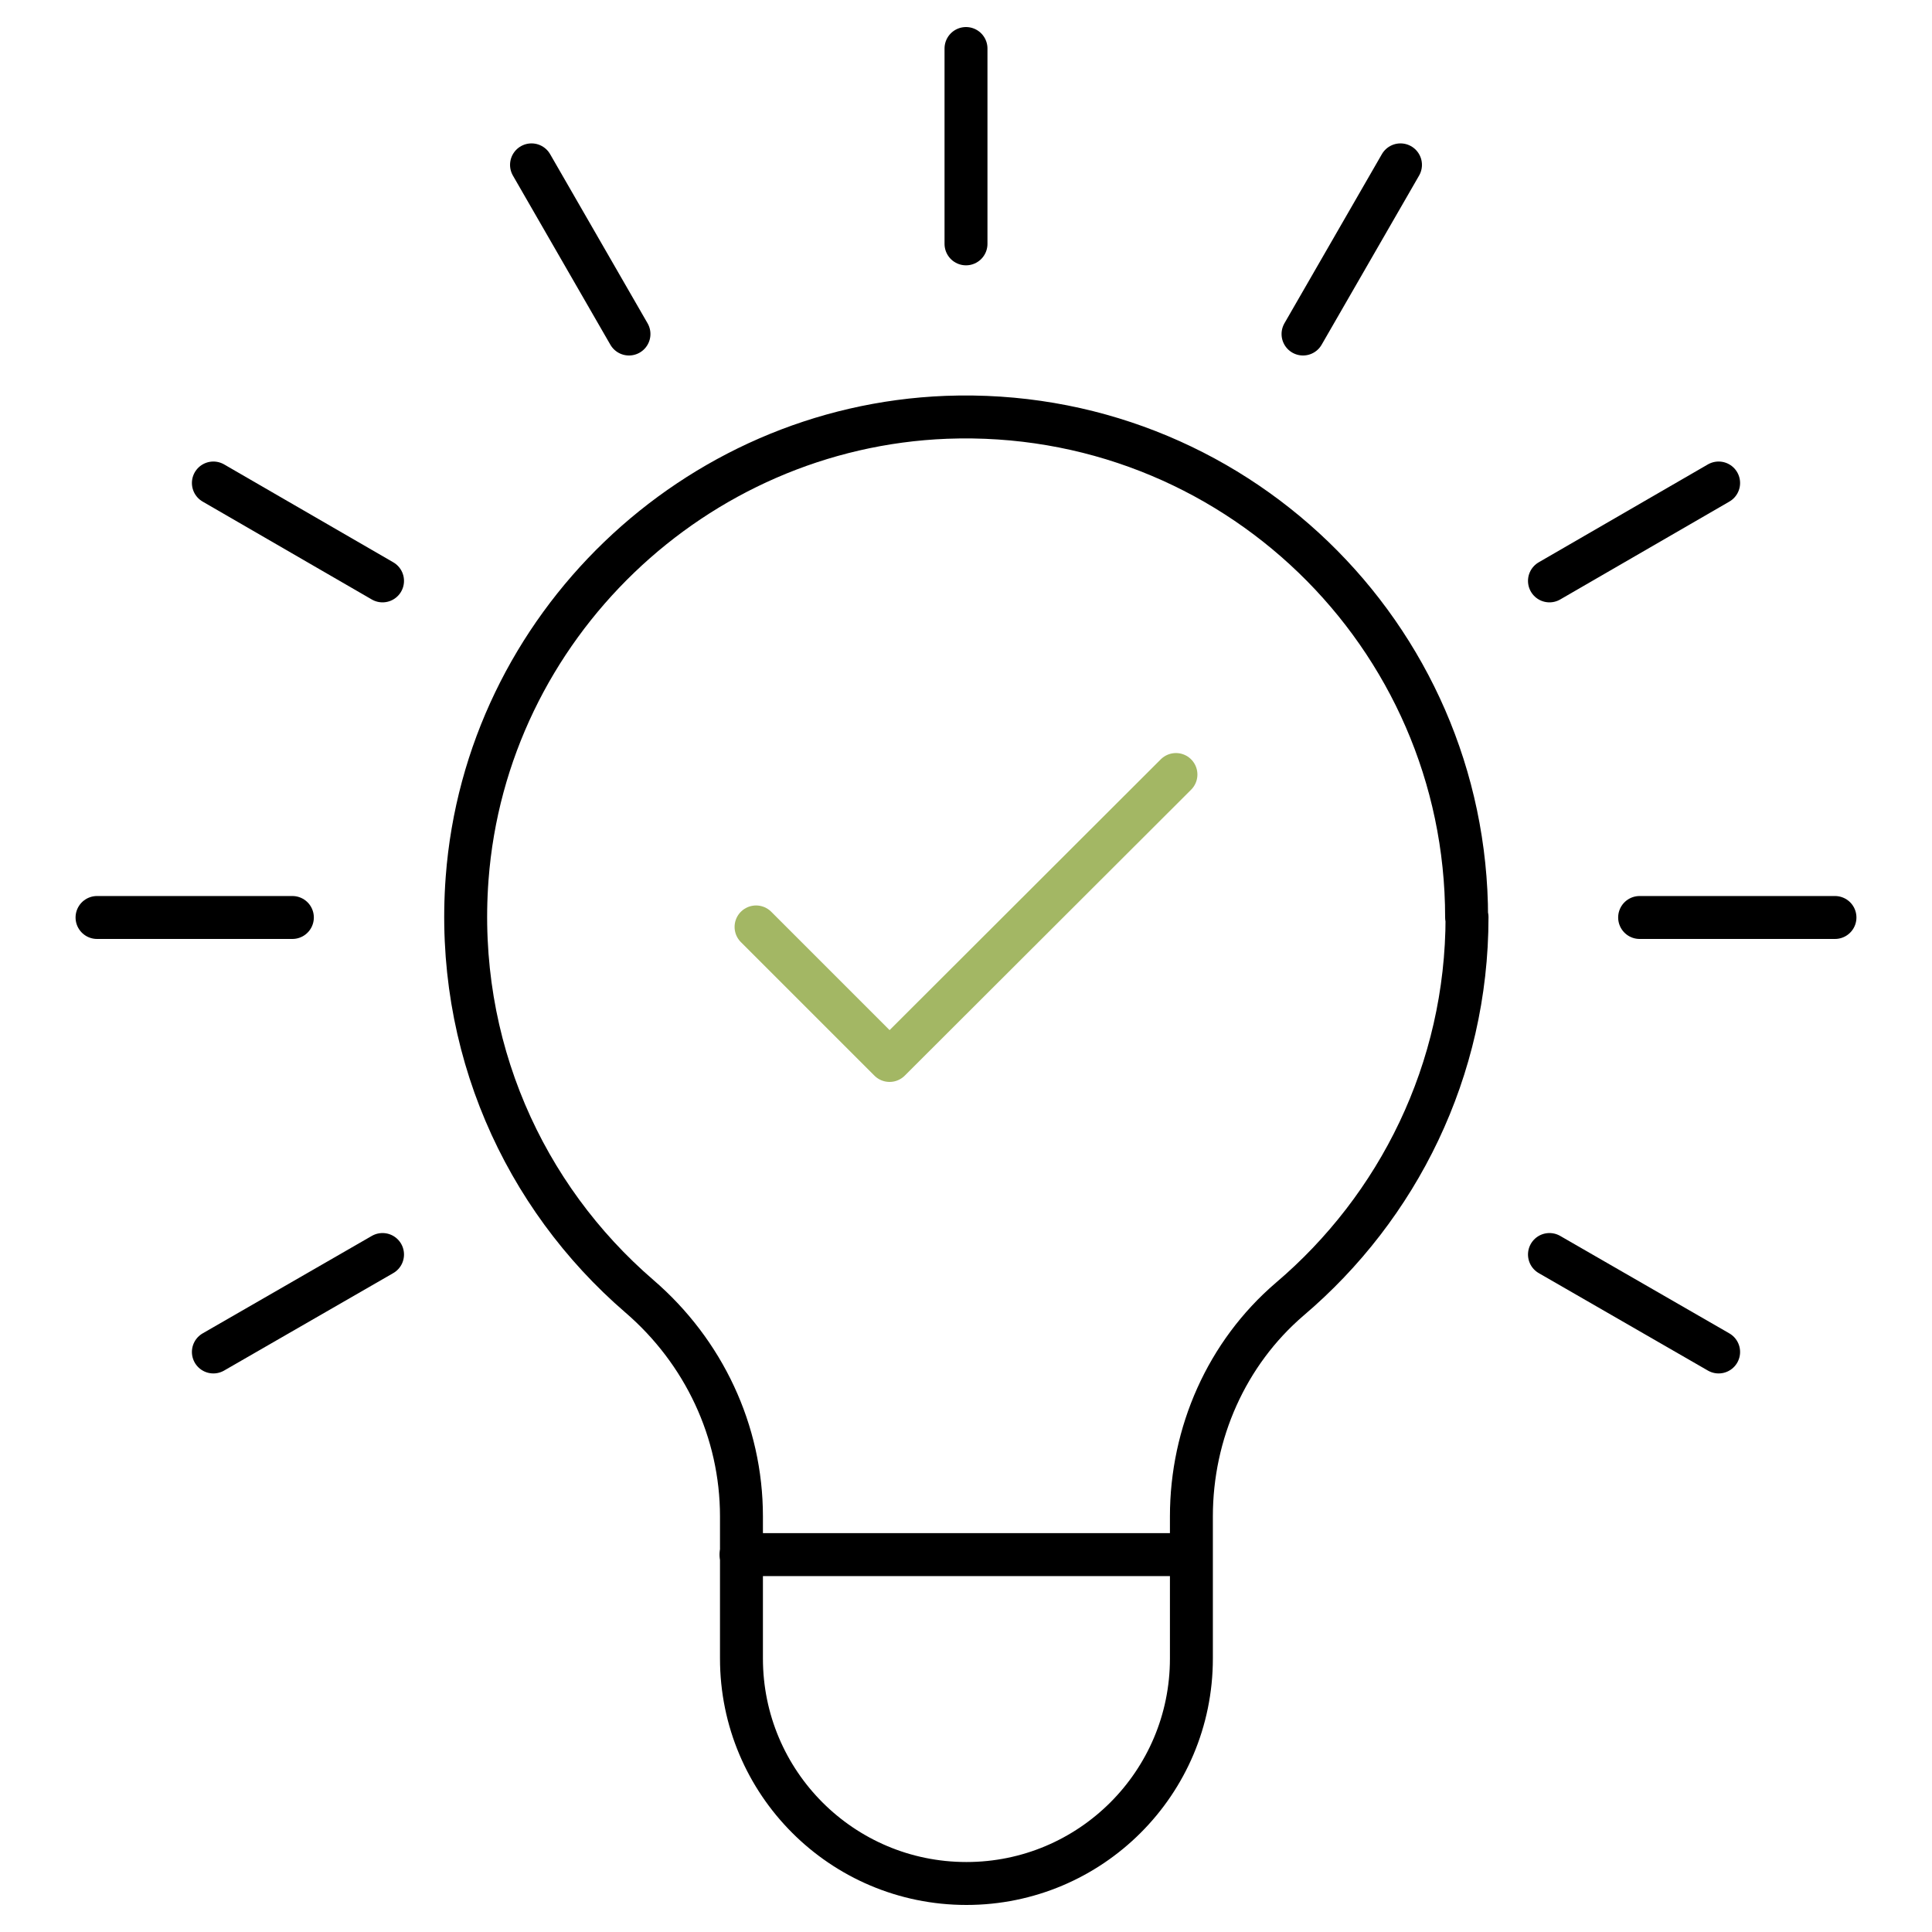
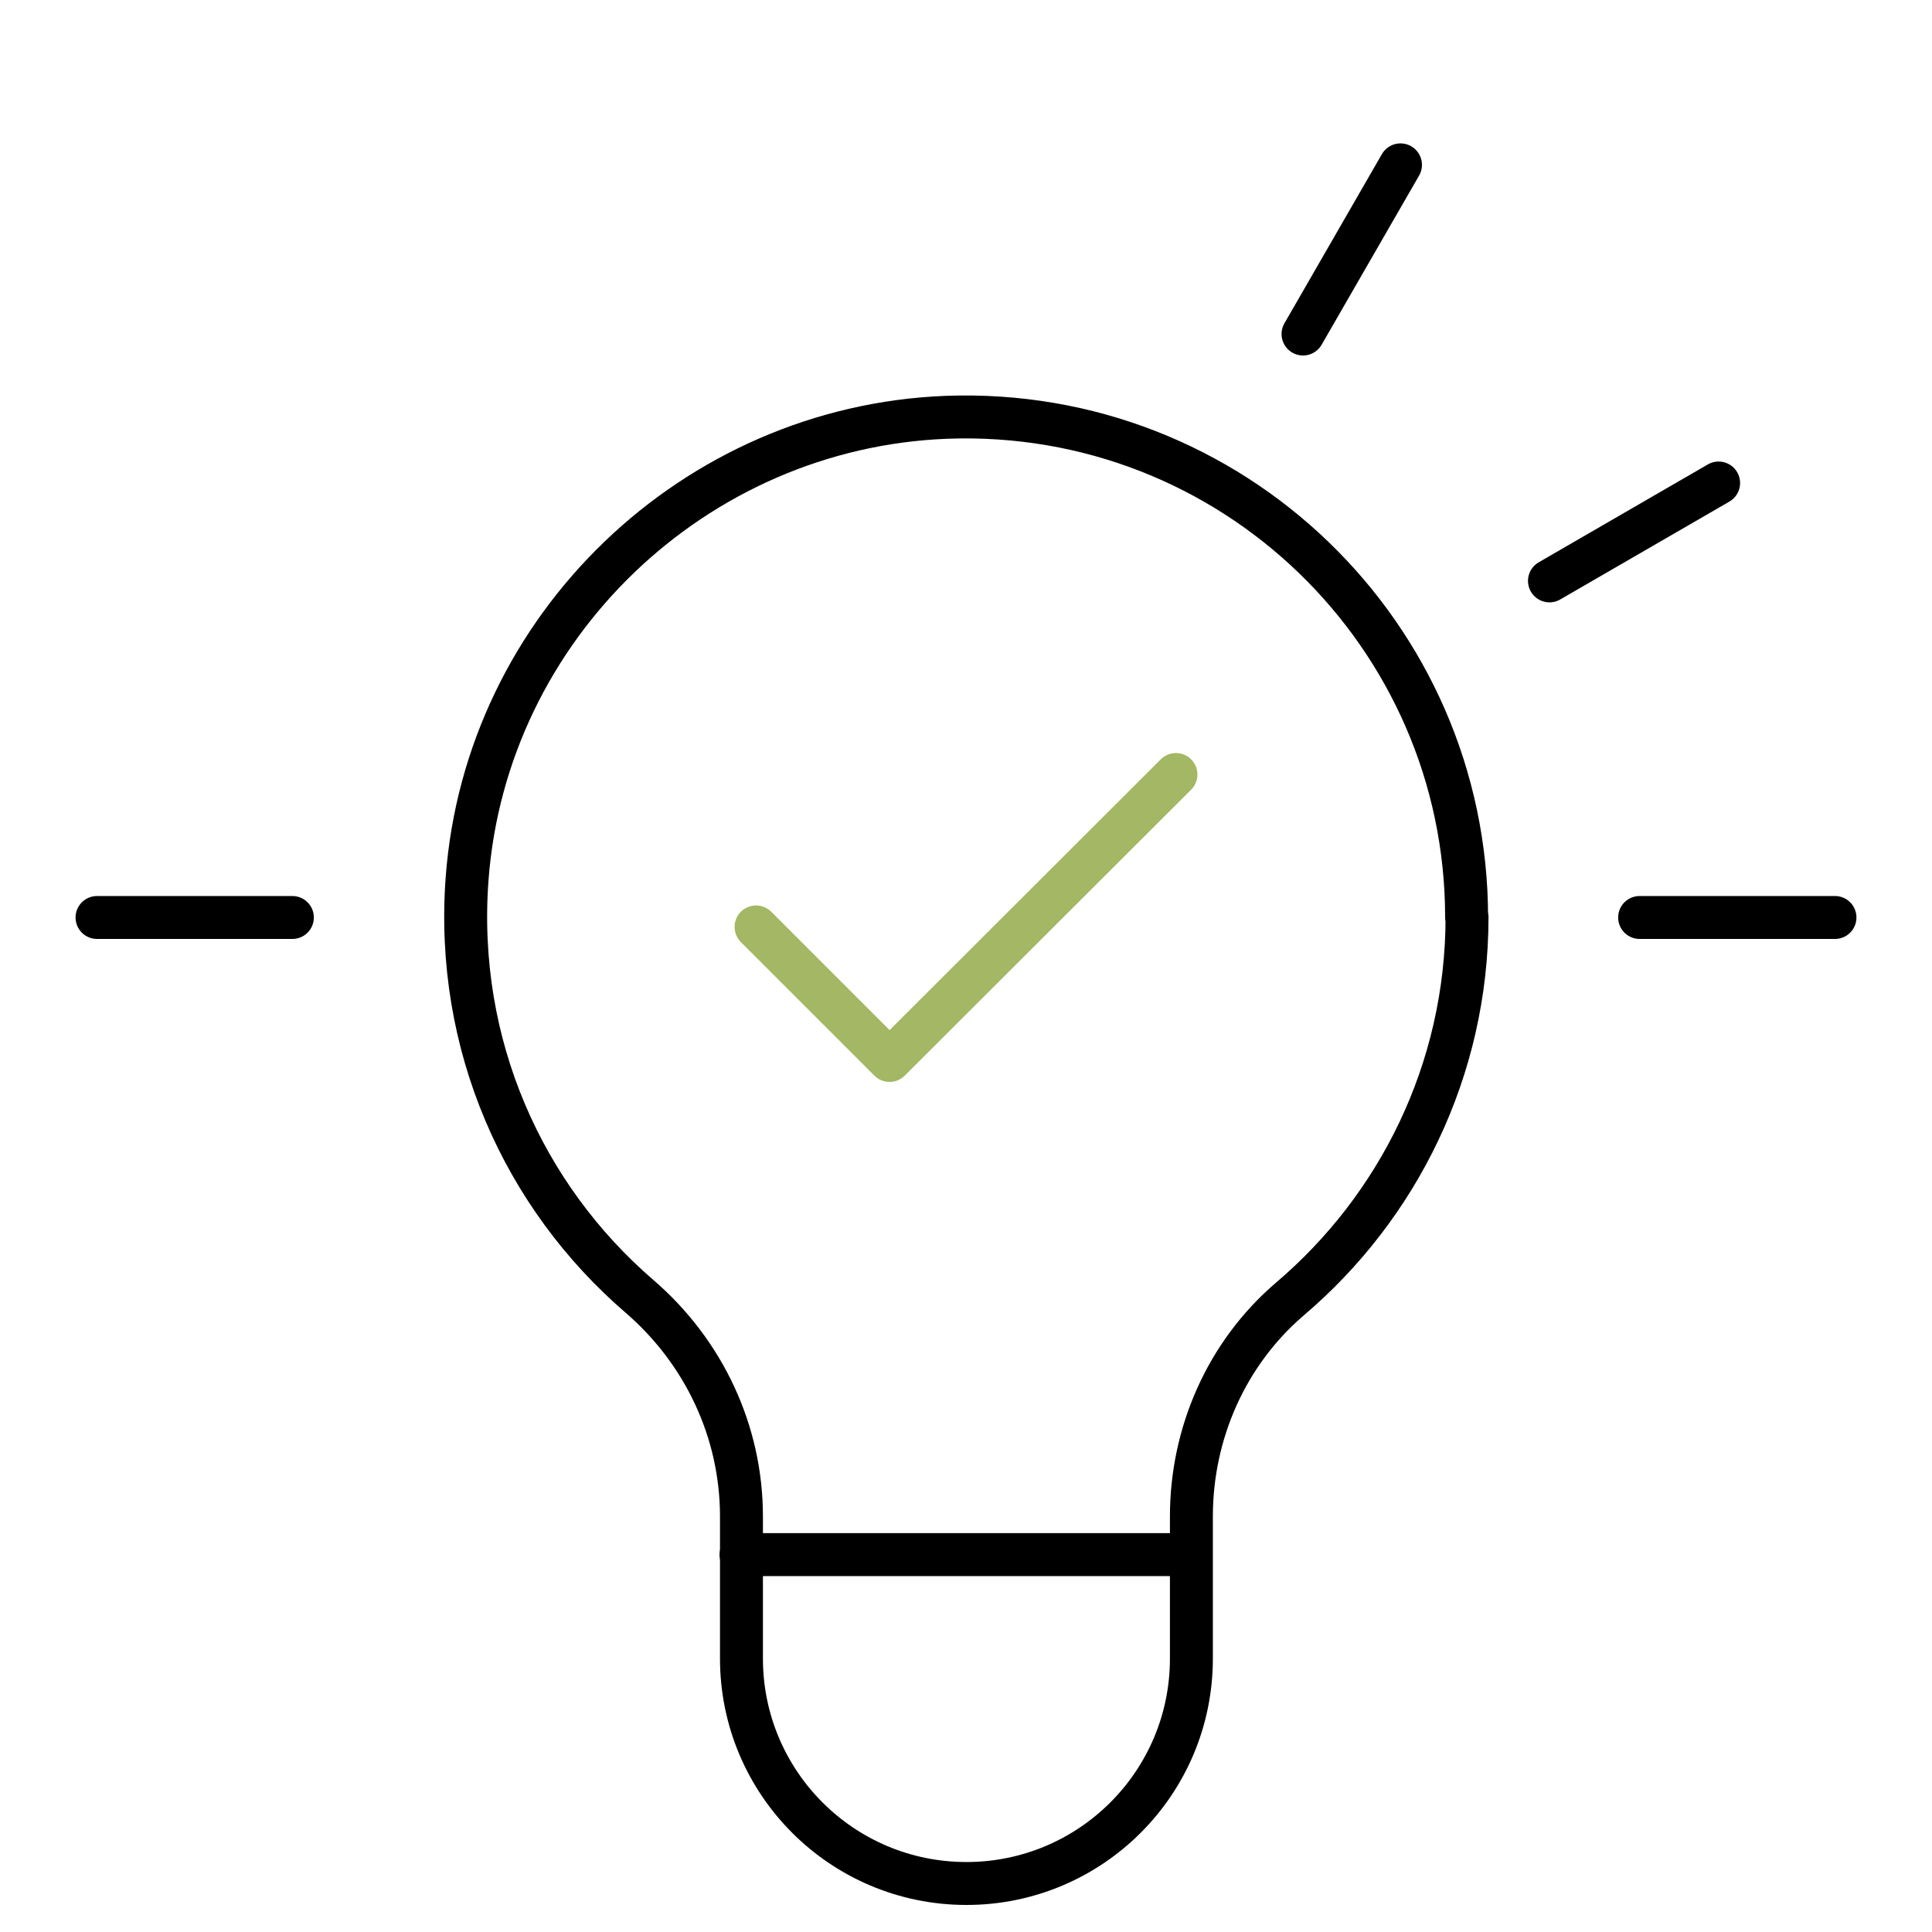
<svg xmlns="http://www.w3.org/2000/svg" id="Layer_1" viewBox="0 0 45 45">
  <defs>
    <style>.cls-1{stroke:#a3b764;}.cls-1,.cls-2{fill:none;stroke-linecap:round;stroke-linejoin:round;stroke-width:1px;}.cls-2{stroke:#000;}</style>
  </defs>
-   <line class="cls-2" x1="22.5" y1="5.68" x2="22.5" y2="1.13" />
-   <line class="cls-2" x1="14.65" y1="7.78" x2="12.38" y2="3.84" />
-   <line class="cls-2" x1="8.91" y1="13.53" x2="4.97" y2="11.25" />
  <line class="cls-2" x1="6.81" y1="21.37" x2="2.26" y2="21.37" />
-   <line class="cls-2" x1="8.91" y1="29.22" x2="4.97" y2="31.49" />
-   <line class="cls-2" x1="36.09" y1="29.22" x2="40.03" y2="31.49" />
  <line class="cls-2" x1="38.19" y1="21.37" x2="42.74" y2="21.37" />
  <line class="cls-2" x1="36.09" y1="13.53" x2="40.03" y2="11.25" />
  <line class="cls-2" x1="30.35" y1="7.78" x2="32.62" y2="3.84" />
  <polyline class="cls-1" points="17.61 21.59 20.72 24.7 27.39 18.04" />
-   <path class="cls-2" d="M34.16,21.37c0-6.59-5.47-11.9-12.12-11.65-5.87.23-10.72,4.88-11.16,10.74-.29,3.89,1.32,7.41,4.01,9.73,1.5,1.29,2.38,3.15,2.38,5.13v3.31c0,2.89,2.34,5.24,5.24,5.24h0c2.89,0,5.24-2.34,5.24-5.24v-3.31c0-1.94.82-3.8,2.29-5.06,2.52-2.14,4.13-5.33,4.13-8.9Z" />
+   <path class="cls-2" d="M34.16,21.37c0-6.59-5.47-11.9-12.12-11.65-5.87.23-10.72,4.88-11.16,10.74-.29,3.89,1.32,7.41,4.01,9.73,1.5,1.29,2.38,3.15,2.38,5.13v3.31c0,2.89,2.34,5.24,5.24,5.24h0c2.89,0,5.24-2.34,5.24-5.24v-3.31c0-1.94.82-3.8,2.29-5.06,2.52-2.14,4.13-5.33,4.13-8.9" />
  <line class="cls-2" x1="17.26" y1="36.21" x2="27.74" y2="36.21" />
</svg>